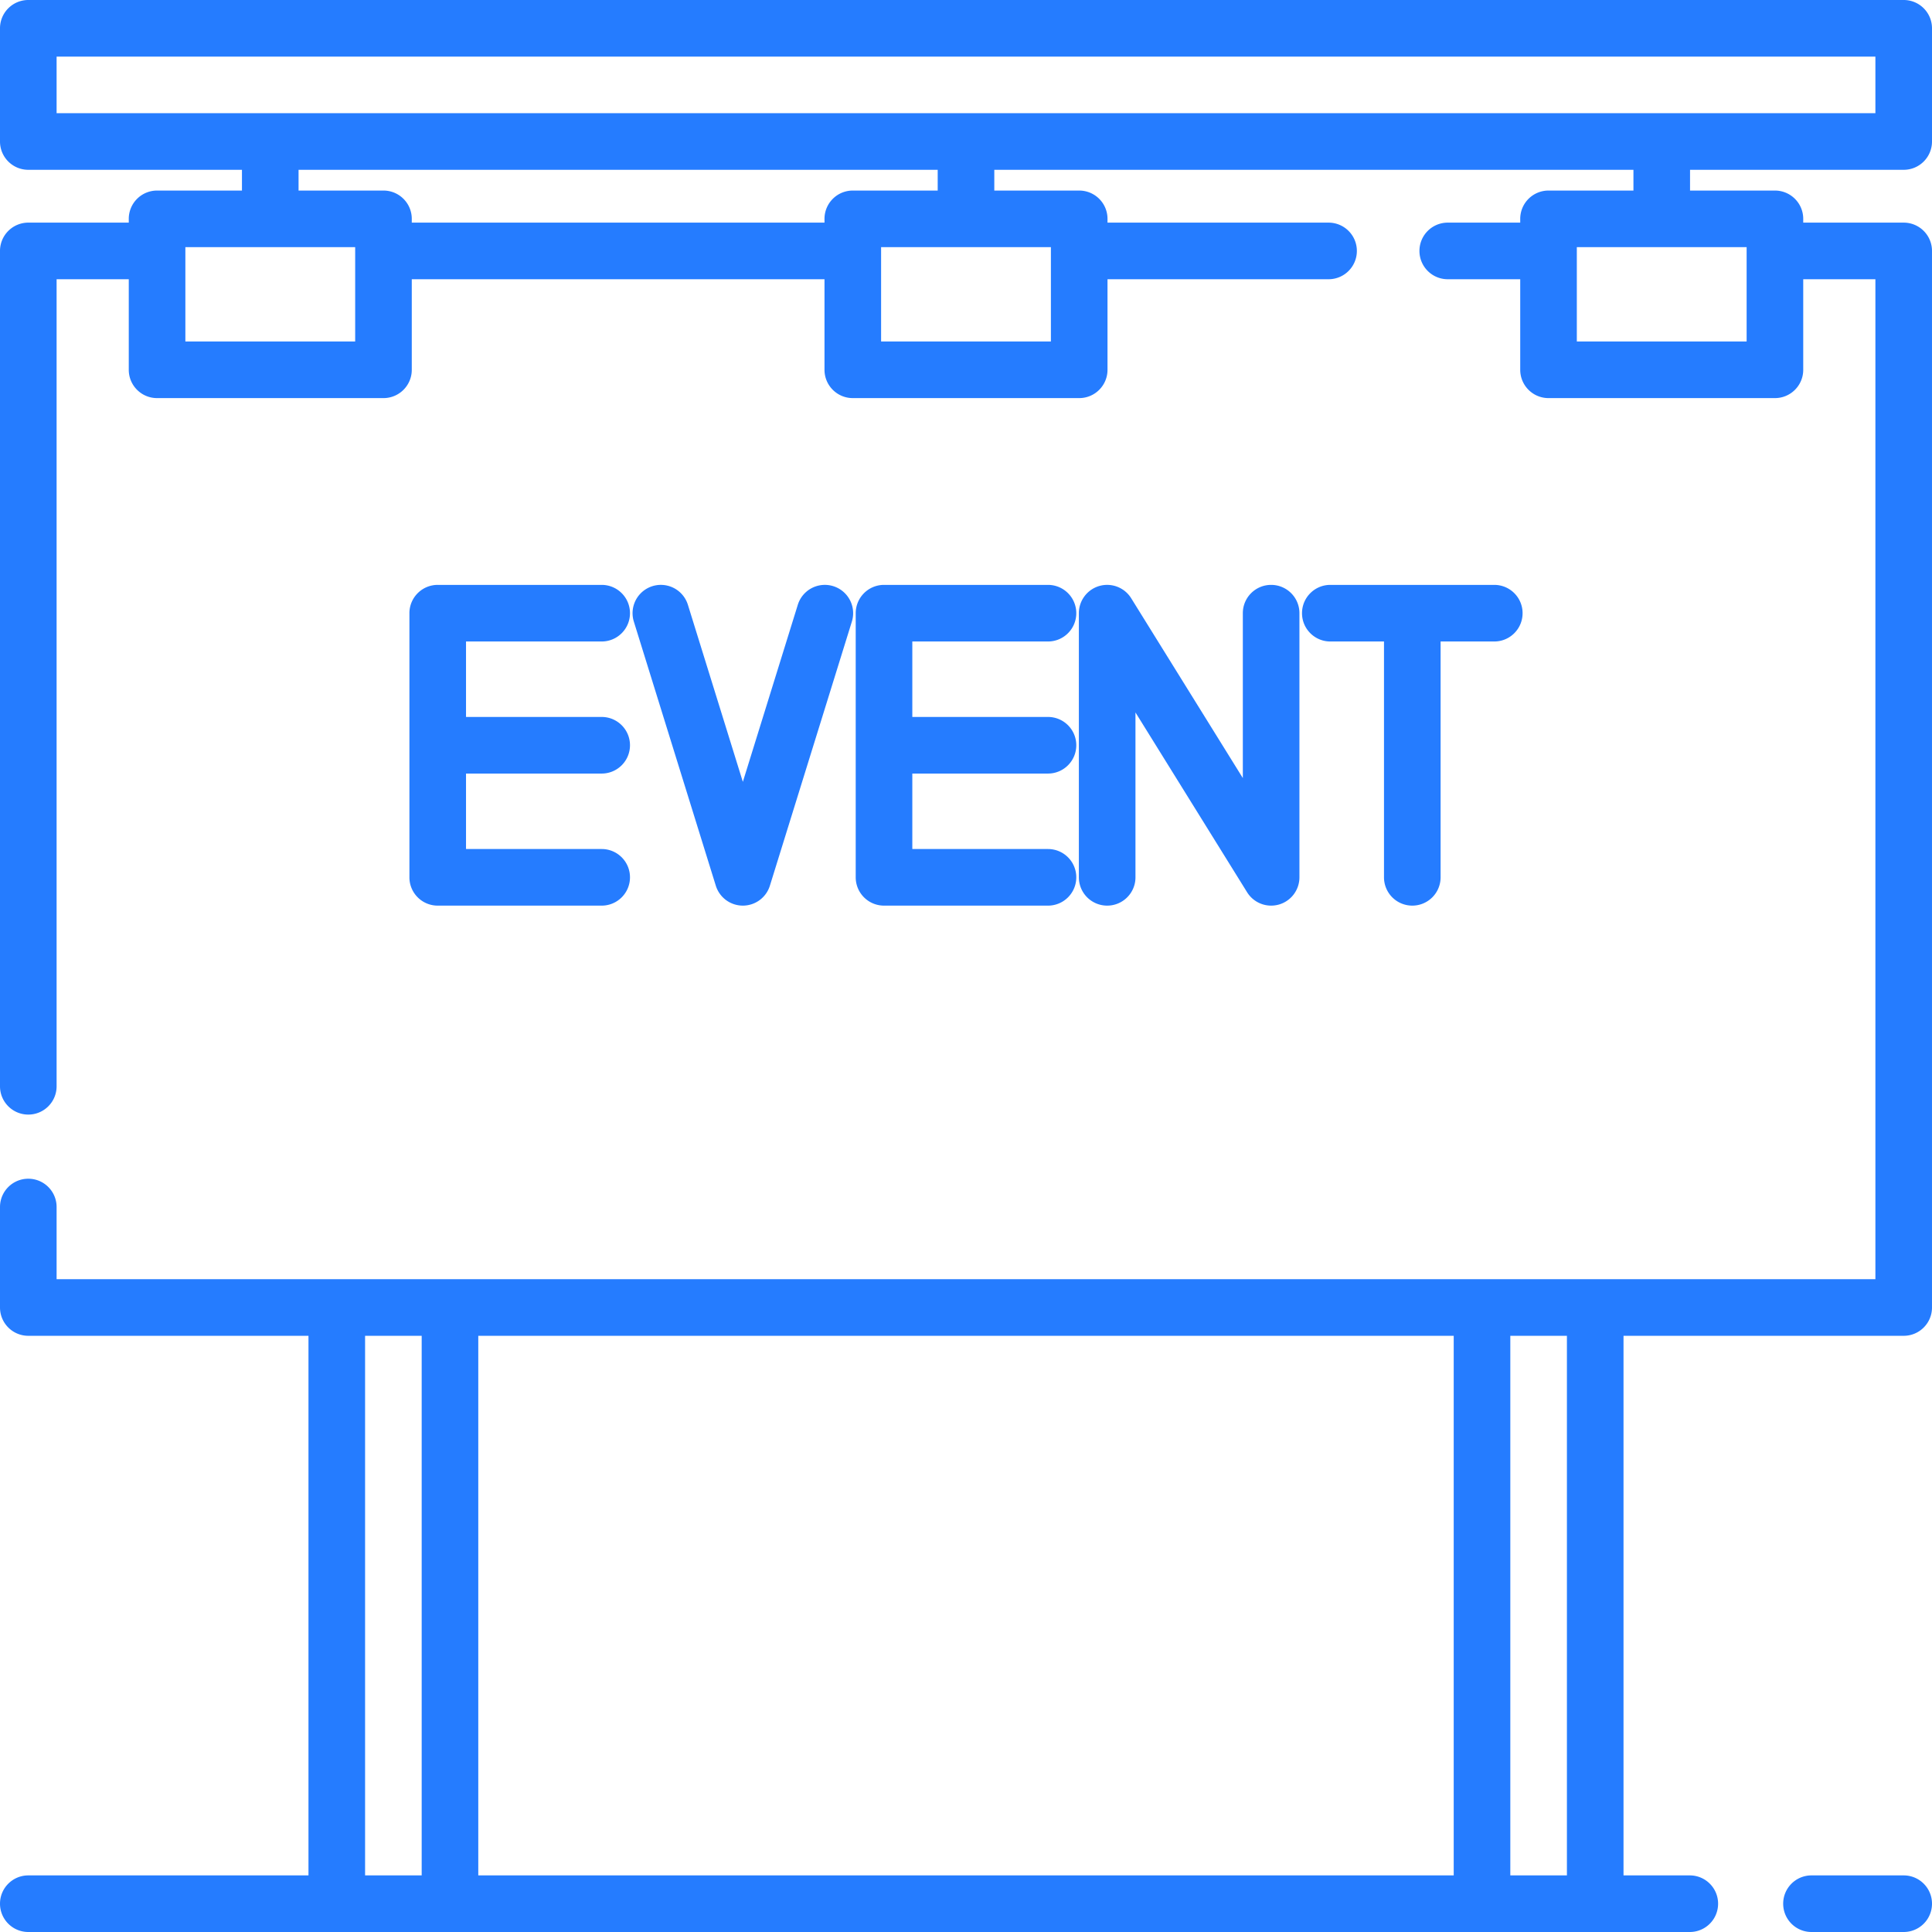
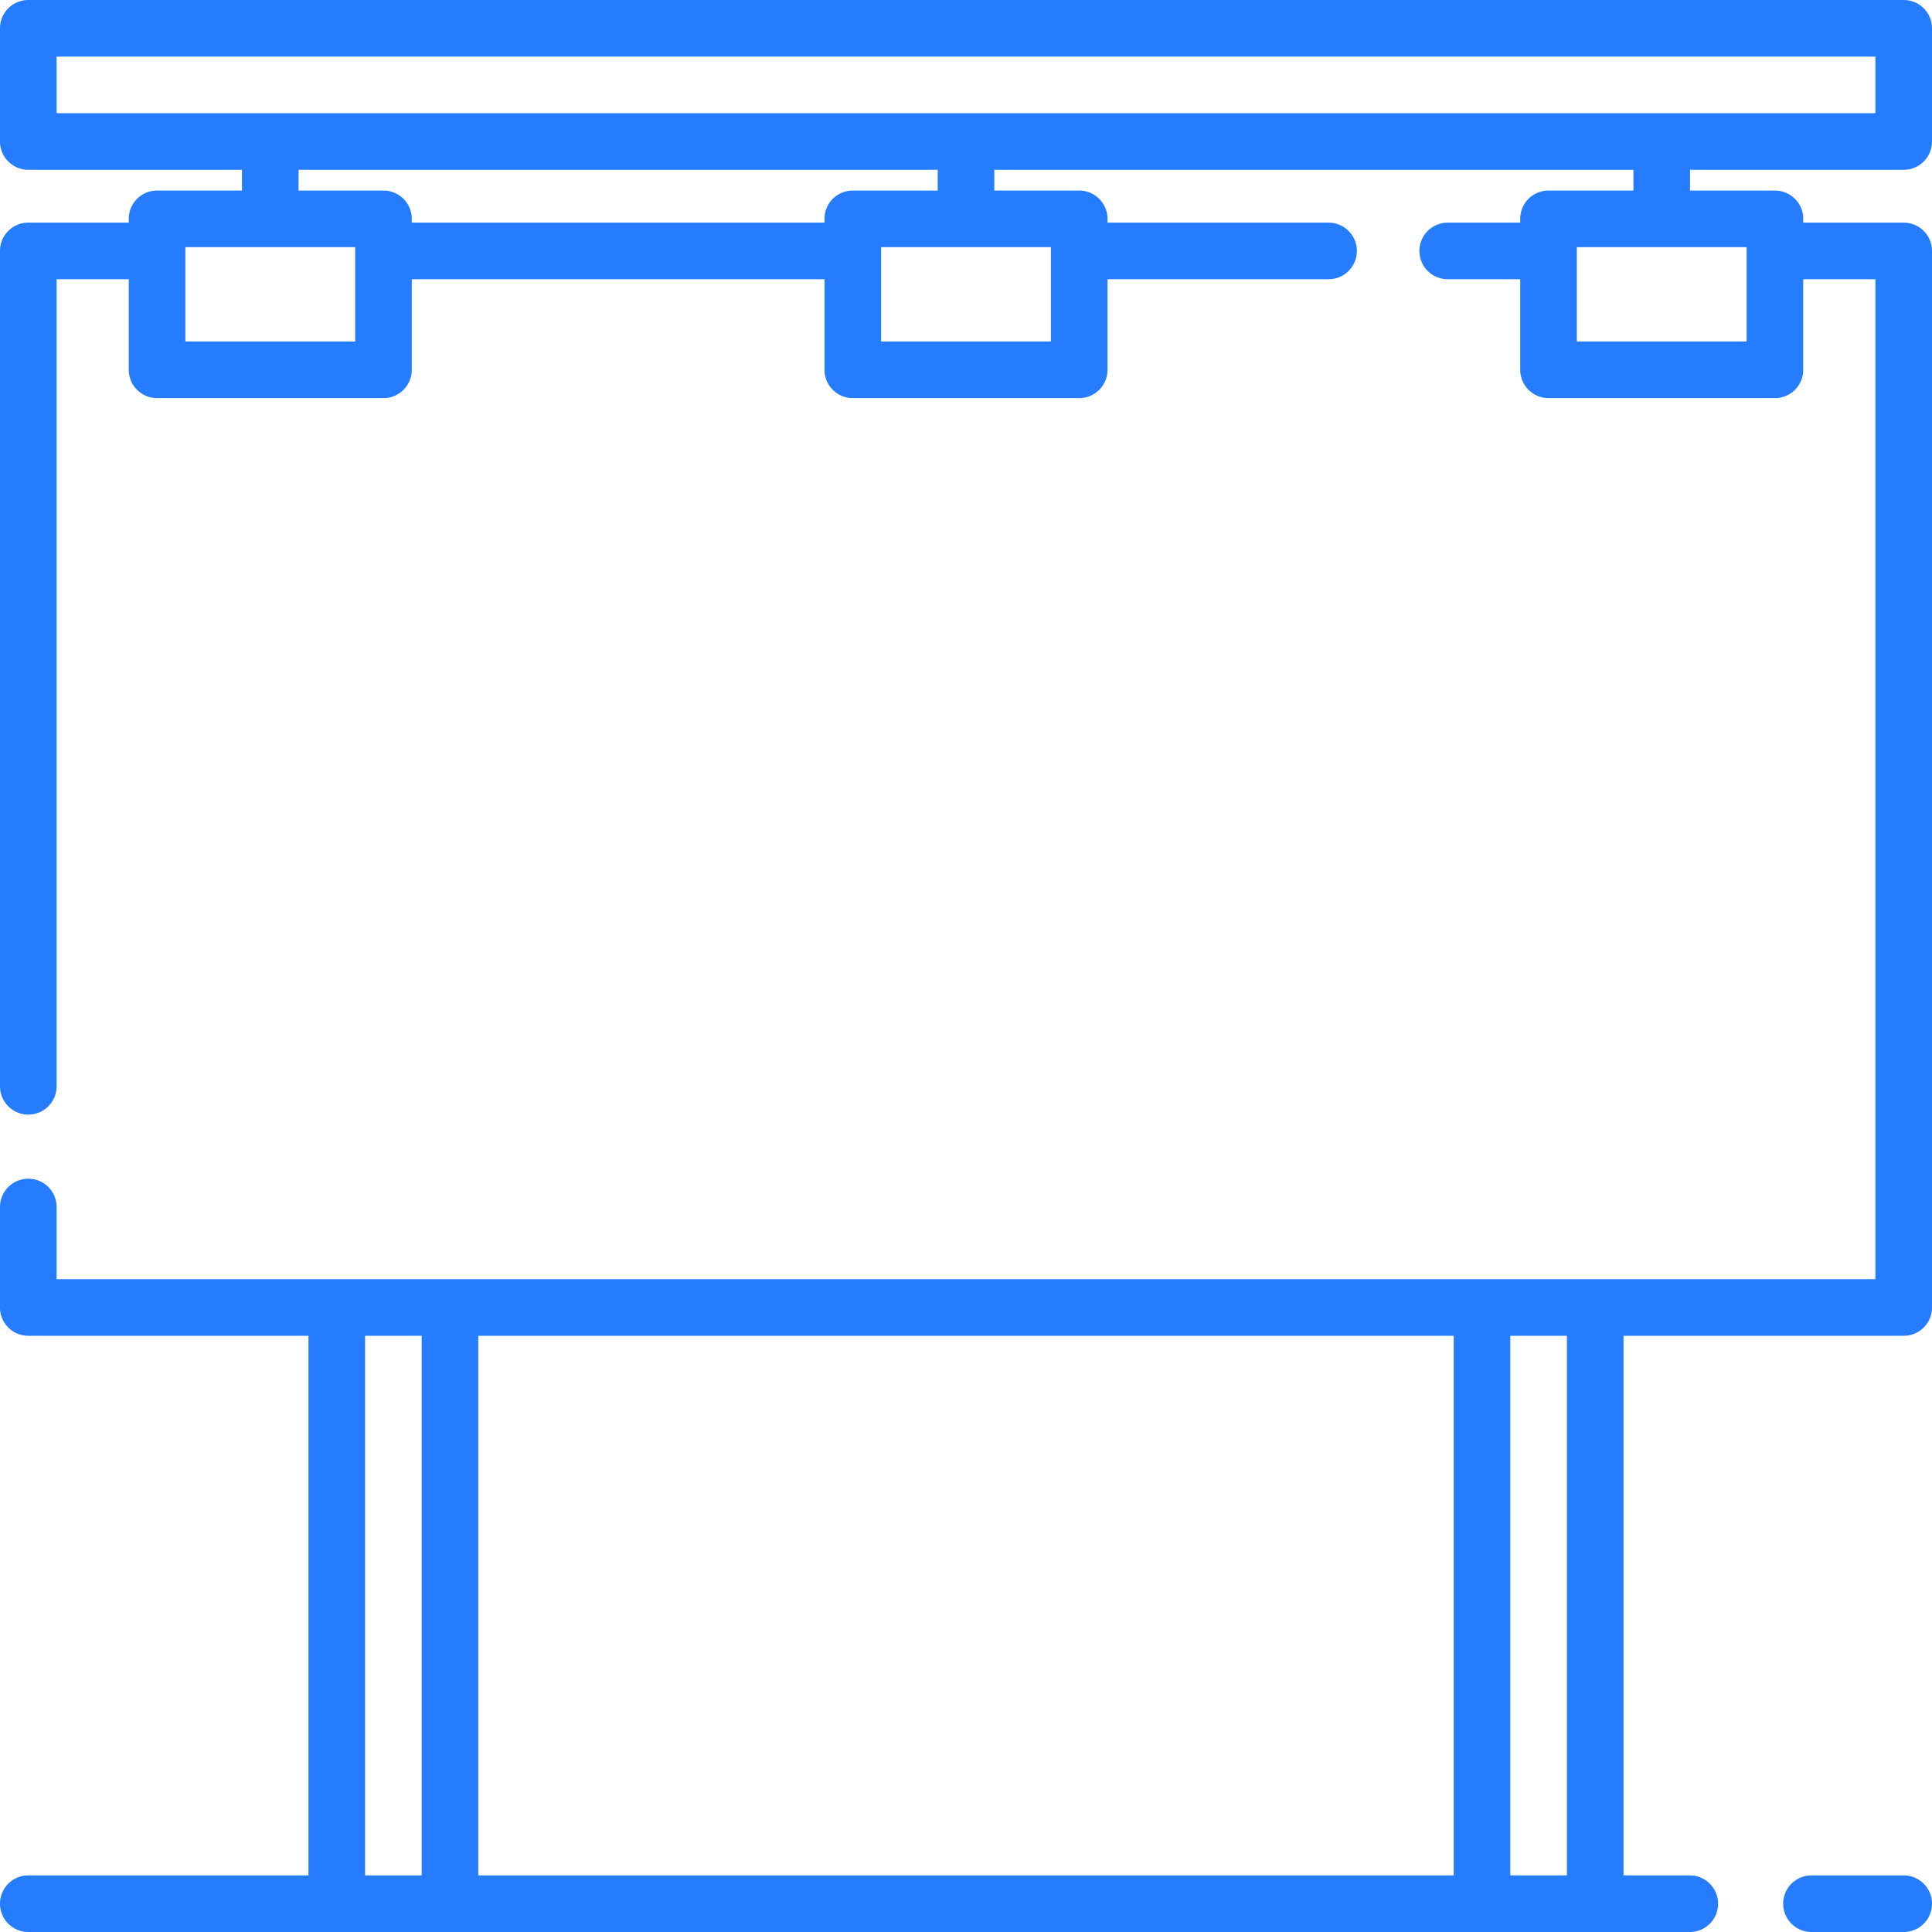
<svg xmlns="http://www.w3.org/2000/svg" version="1.1" width="512" height="512" x="0" y="0" viewBox="0 0 512 512" style="enable-background:new 0 0 512 512" xml:space="preserve" class="">
  <g>
    <path d="M504.5 497h-24.438c-4.144 0-7.5 3.355-7.5 7.5s3.356 7.5 7.5 7.5H504.5c4.145 0 7.5-3.355 7.5-7.5s-3.355-7.5-7.5-7.5zM504.5 45c4.145 0 7.5-3.355 7.5-7.5v-30c0-4.145-3.355-7.5-7.5-7.5H7.5A7.497 7.497 0 0 0 0 7.5v30C0 41.645 3.355 45 7.5 45h56.621v5.5H41.625a7.497 7.497 0 0 0-7.5 7.5v1H7.5A7.497 7.497 0 0 0 0 66.5v221.375c0 4.145 3.355 7.5 7.5 7.5s7.5-3.355 7.5-7.5V74h19.125v24c0 4.145 3.355 7.5 7.5 7.5h60c4.145 0 7.5-3.355 7.5-7.5V74H218.5v24c0 4.145 3.355 7.5 7.5 7.5h60c4.145 0 7.5-3.355 7.5-7.5V74h58.582c4.145 0 7.5-3.355 7.5-7.5s-3.355-7.5-7.5-7.5H293.5v-1c0-4.145-3.355-7.5-7.5-7.5h-22.5V45h169.379v5.5h-22.504a7.497 7.497 0 0 0-7.5 7.5v1h-19.207c-4.145 0-7.5 3.355-7.5 7.5s3.355 7.5 7.5 7.5h19.207v24c0 4.145 3.355 7.5 7.5 7.5h60c4.145 0 7.5-3.355 7.5-7.5V74H497v265H15v-19.125c0-4.145-3.355-7.5-7.5-7.5s-7.5 3.355-7.5 7.5V346.5c0 4.145 3.355 7.5 7.5 7.5h74.25v143H7.5c-4.145 0-7.5 3.355-7.5 7.5s3.355 7.5 7.5 7.5h440.313c4.144 0 7.5-3.355 7.5-7.5s-3.356-7.5-7.5-7.5H430.25V354h74.25c4.145 0 7.5-3.355 7.5-7.5v-280c0-4.145-3.355-7.5-7.5-7.5h-26.625v-1c0-4.145-3.355-7.5-7.5-7.5h-22.496V45zM385.25 354v143h-258.5V354zM96.75 497V354h15v143zm318.5 0h-15V354h15zm47.625-406.5h-45V66.598c0-.032.004-.067.004-.098s-.004-.063-.004-.098V65.5h45zM15 15h482v15H15zm34.125 75.5v-25h45v.902c0 .032-.004.067-.004.098s.004.063.004.098V90.5zm229.375 0h-45v-25h45zm-30-40H226a7.497 7.497 0 0 0-7.5 7.5v1H109.125v-1c0-4.145-3.355-7.5-7.5-7.5H79.121V45H248.5zm0 0" fill="#257cff" data-original="#000000" opacity="1" />
-     <path d="M159.453 170c4.14 0 7.5-3.355 7.5-7.5s-3.36-7.5-7.5-7.5H116a7.497 7.497 0 0 0-7.5 7.5v70c0 4.145 3.355 7.5 7.5 7.5h43.453c4.14 0 7.5-3.355 7.5-7.5s-3.36-7.5-7.5-7.5H123.5v-20h35.953c4.14 0 7.5-3.355 7.5-7.5s-3.36-7.5-7.5-7.5H123.5v-20zM277.727 170c4.144 0 7.5-3.355 7.5-7.5s-3.356-7.5-7.5-7.5h-43.454a7.5 7.5 0 0 0-7.5 7.5v70a7.5 7.5 0 0 0 7.5 7.5h43.454c4.144 0 7.5-3.355 7.5-7.5s-3.356-7.5-7.5-7.5h-35.954v-20h35.954c4.144 0 7.5-3.355 7.5-7.5s-3.356-7.5-7.5-7.5h-35.954v-20zM300.91 232.5v-43.695l29.582 47.648a7.493 7.493 0 0 0 6.371 3.547c.684 0 1.375-.094 2.059-.285a7.506 7.506 0 0 0 5.441-7.215v-70c0-4.145-3.355-7.5-7.5-7.5s-7.5 3.355-7.5 7.5v43.695l-29.582-47.648a7.5 7.5 0 0 0-8.426-3.262 7.505 7.505 0 0 0-5.445 7.215v70a7.5 7.5 0 0 0 7.5 7.5c4.145 0 7.5-3.355 7.5-7.5zM196.863 240a7.507 7.507 0 0 0 7.164-5.277l21.727-70a7.5 7.5 0 1 0-14.328-4.445l-14.563 46.921-14.562-46.922a7.5 7.5 0 1 0-14.328 4.446l21.726 70a7.507 7.507 0 0 0 7.164 5.277zM374.273 240a7.5 7.5 0 0 0 7.5-7.5V170H396c4.145 0 7.5-3.355 7.5-7.5s-3.355-7.5-7.5-7.5h-43.453c-4.14 0-7.5 3.355-7.5 7.5s3.36 7.5 7.5 7.5h14.226v62.5a7.5 7.5 0 0 0 7.5 7.5zm0 0" fill="#257cff" data-original="#000000" opacity="1" />
  </g>
</svg>